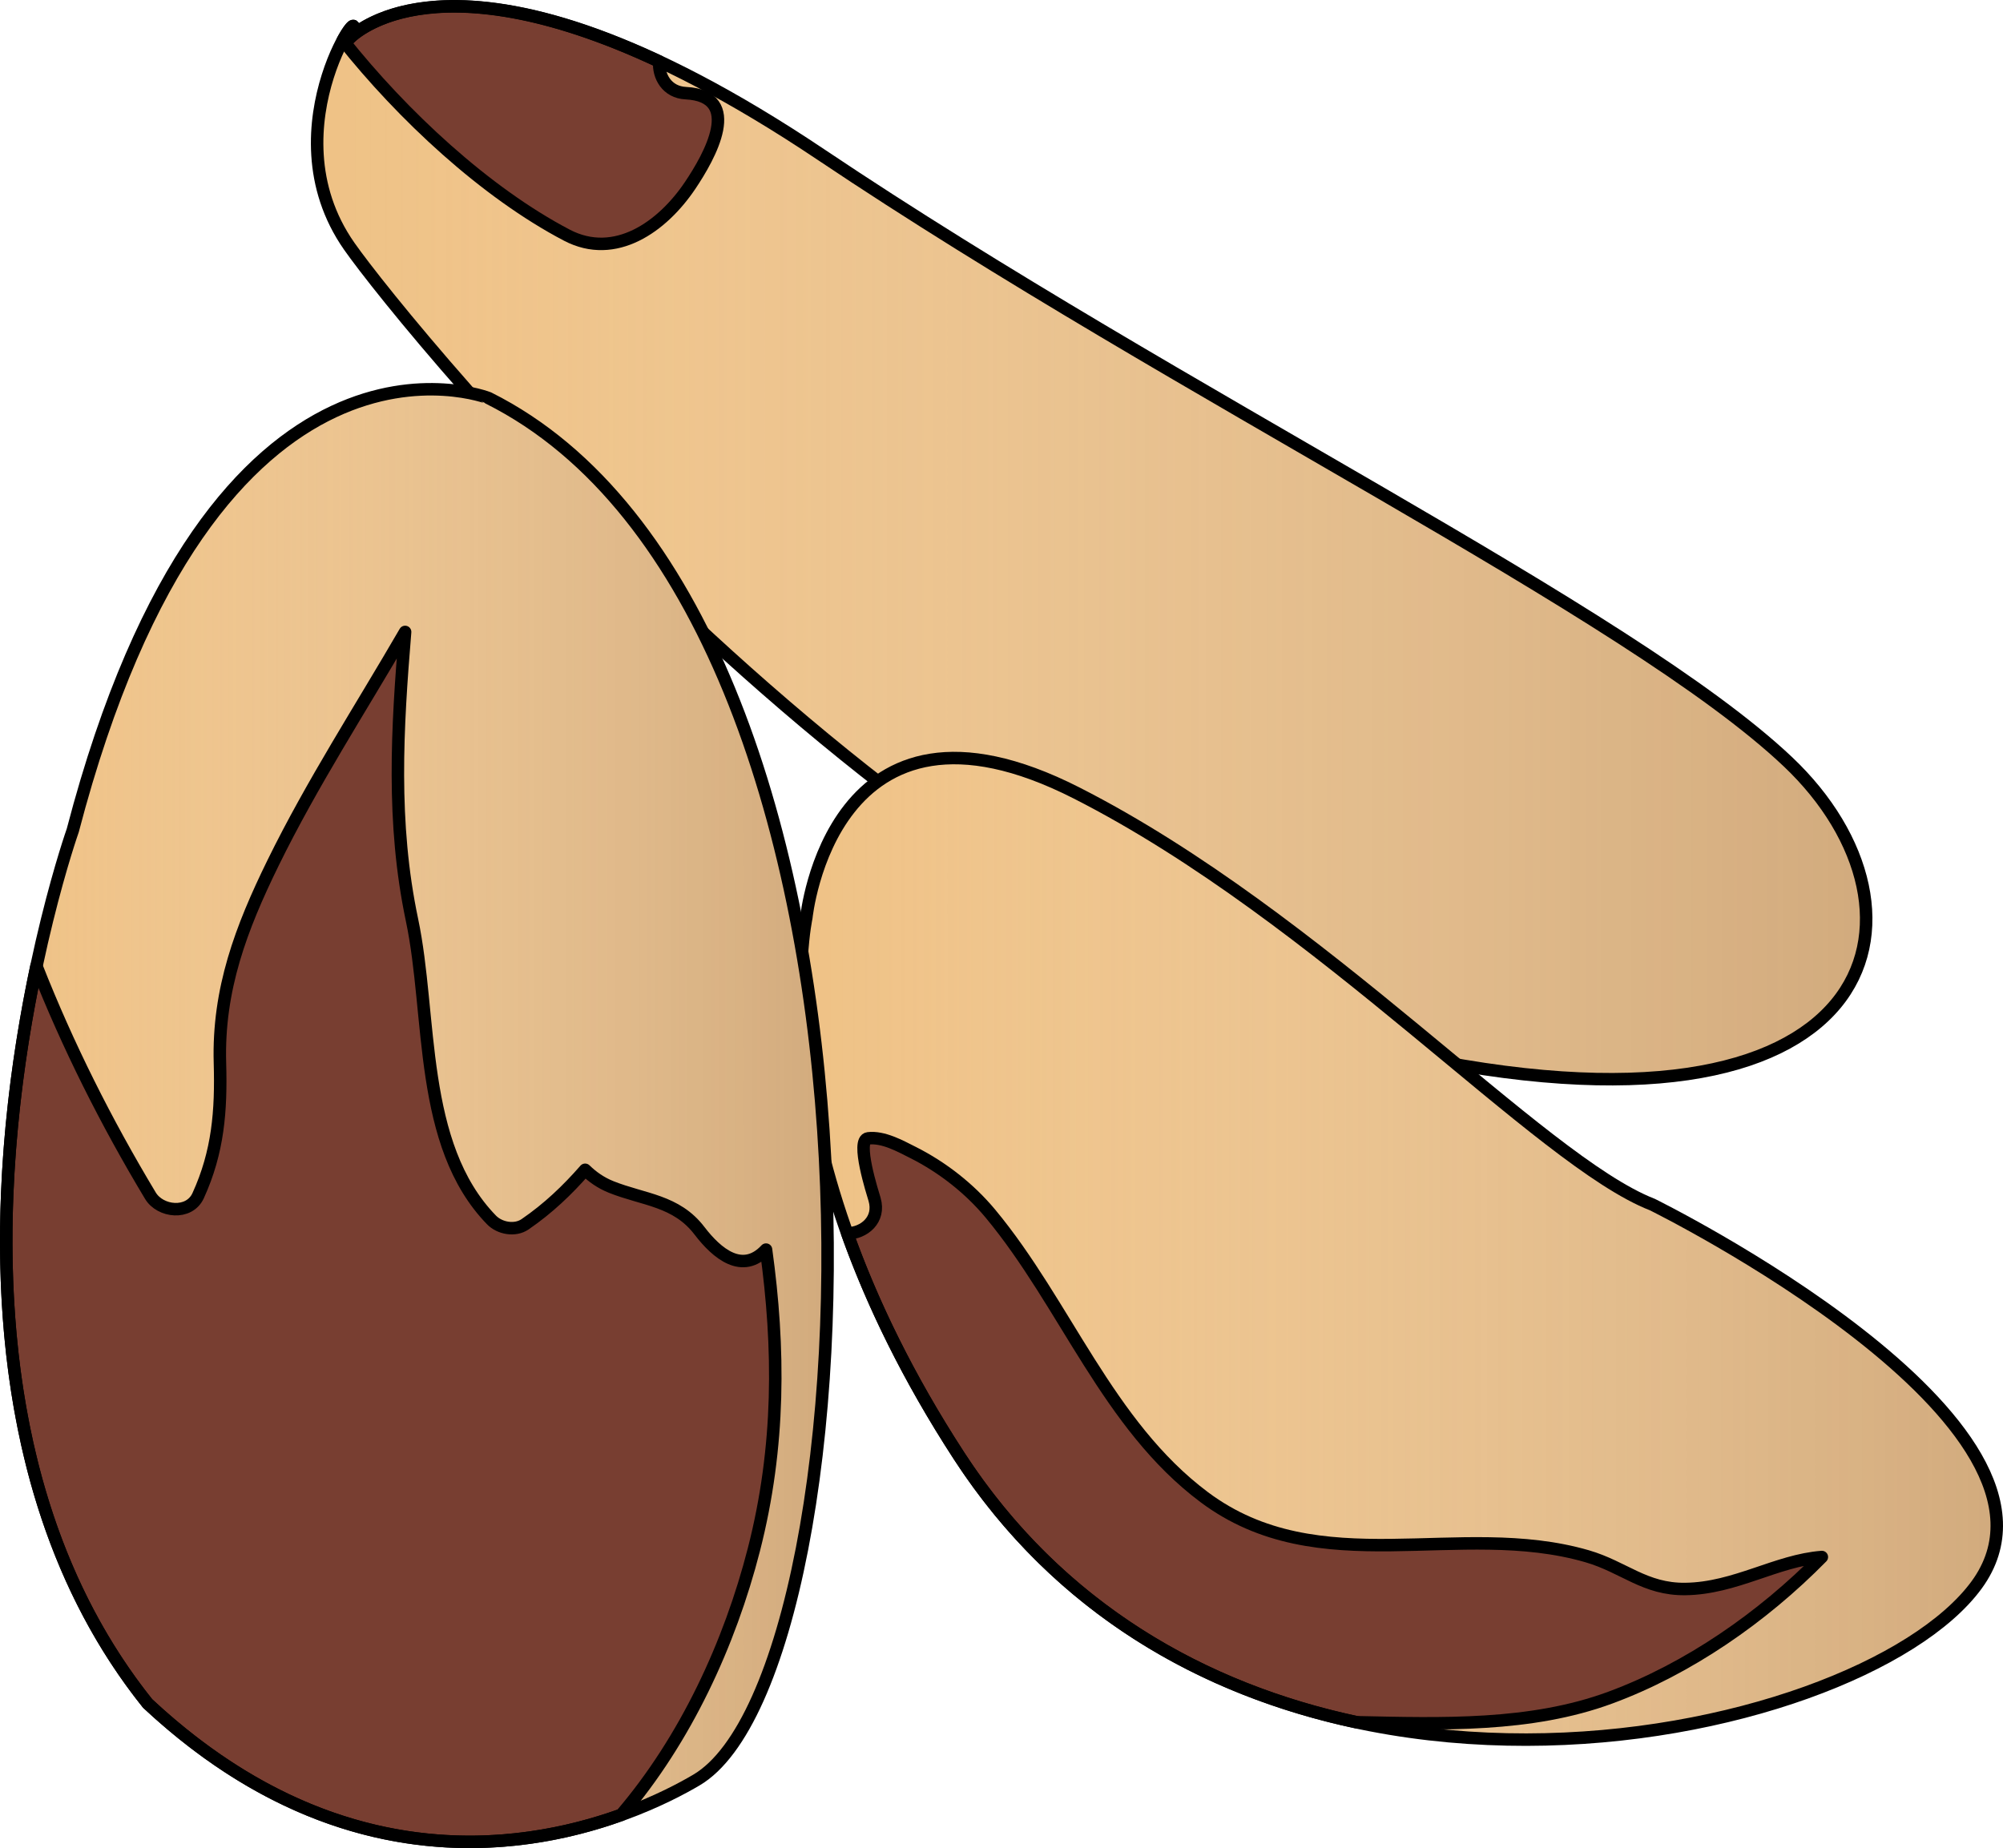
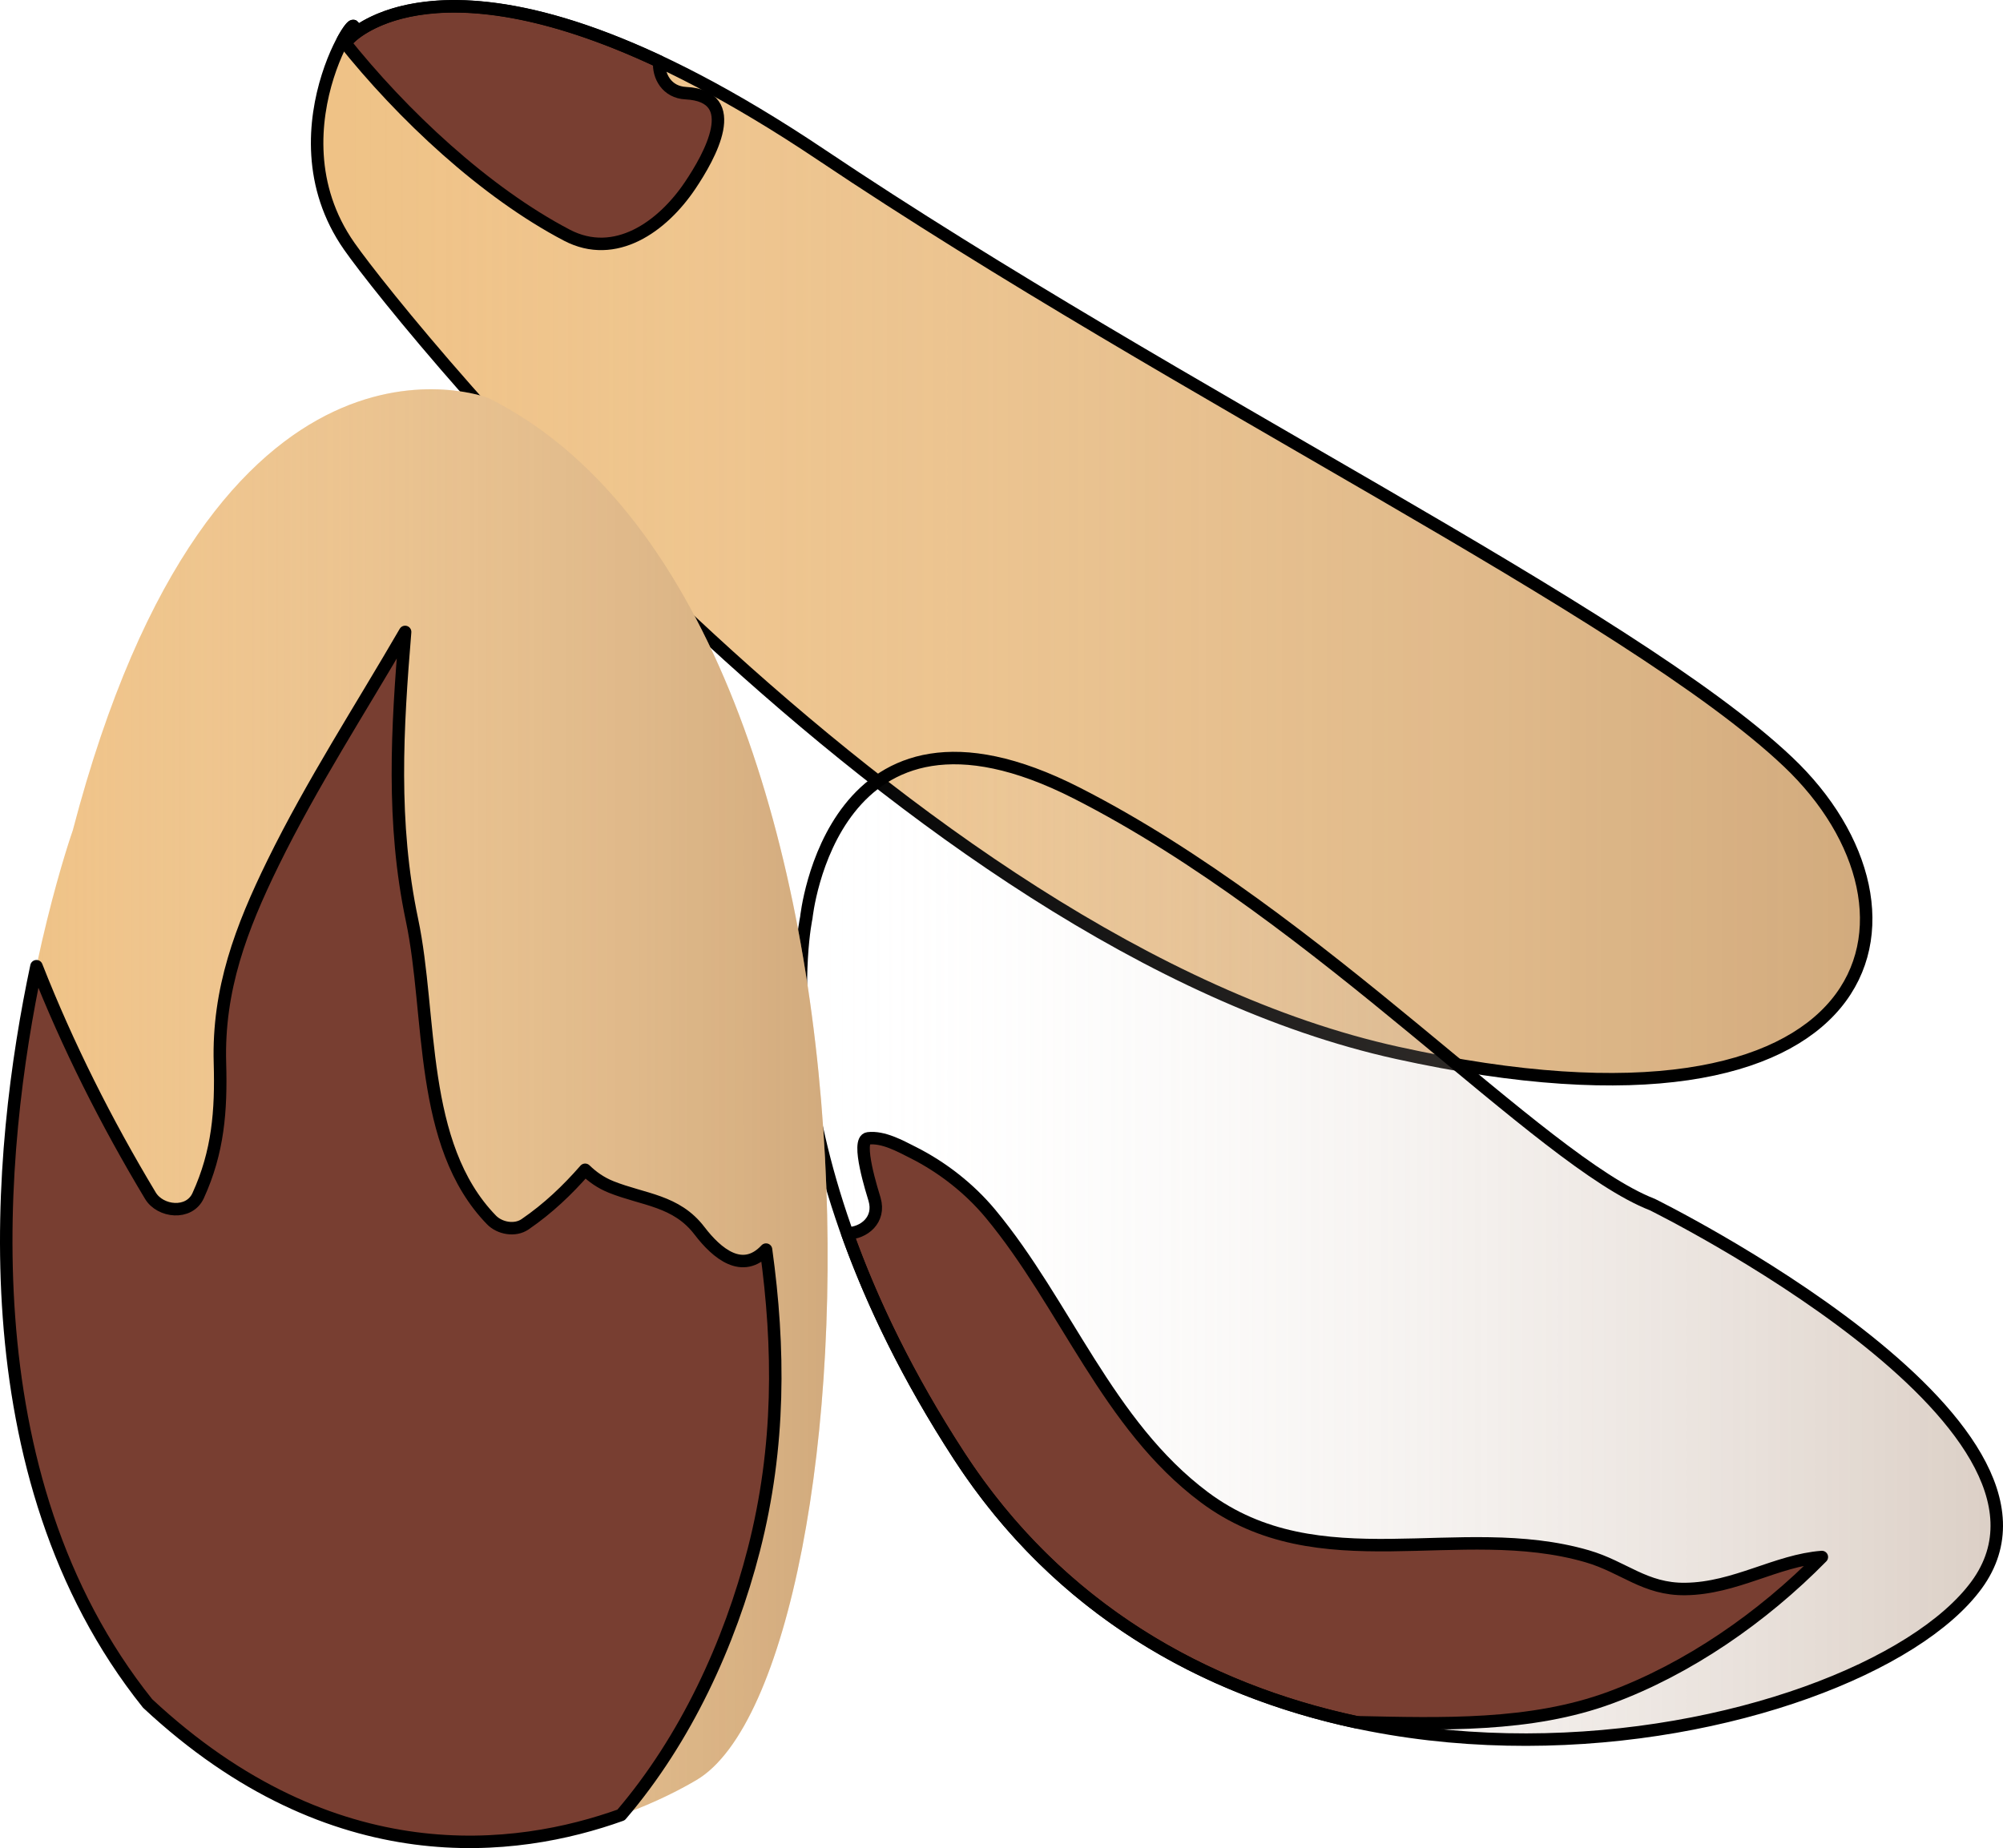
<svg xmlns="http://www.w3.org/2000/svg" version="1.1" id="Layer_1" x="0px" y="0px" width="160.572px" height="148.185px" viewBox="0 0 160.572 148.185" enable-background="new 0 0 160.572 148.185" xml:space="preserve">
  <g>
    <g>
      <path fill="#EFC286" d="M28.003,19.752c4.476,6.392,44.667,56,84,64.667s44-11.334,31.333-23.334S94.67,31.752,65.85,12.419    C37.031-6.914,28.003,3.085,28.003,3.085C30.169-1.418,21.238,10.092,28.003,19.752z" />
      <linearGradient id="SVGID_1_" gradientUnits="userSpaceOnUse" x1="25.424" y1="43.517" x2="149.605" y2="43.517">
        <stop offset="0" style="stop-color:#FFFFFF;stop-opacity:0" />
        <stop offset="1" style="stop-color:#A68770" />
      </linearGradient>
      <path opacity="0.4" fill="url(#SVGID_1_)" d="M28.003,19.752c4.476,6.392,44.667,56,84,64.667s44-11.334,31.333-23.334    S94.67,31.752,65.85,12.419C37.031-6.914,28.003,3.085,28.003,3.085C30.169-1.418,21.238,10.092,28.003,19.752z" />
      <path fill="#783E31" d="M45.443,18.856c3.871,2.028,7.658-0.673,9.885-3.99c1.557-2.317,4.293-7.162-0.354-7.396    c-1.513-0.076-2.217-1.364-2.122-2.533C34.24-3.793,28.003,3.085,28.003,3.085c0.714-1.485,0.22-1.221-0.519,0.137    C32.275,9.25,38.902,15.428,45.443,18.856z" />
      <path fill="none" stroke="#000000" stroke-linecap="round" stroke-linejoin="round" stroke-miterlimit="10" d="M45.443,18.856    c3.871,2.028,7.658-0.673,9.885-3.99c1.557-2.317,4.293-7.162-0.354-7.396c-1.513-0.076-2.217-1.364-2.122-2.533    C34.24-3.793,28.003,3.085,28.003,3.085c0.714-1.485,0.22-1.221-0.519,0.137C32.275,9.25,38.902,15.428,45.443,18.856z" />
      <path fill="none" stroke="#000000" stroke-linecap="round" stroke-linejoin="round" stroke-miterlimit="10" d="M28.003,19.752    c4.476,6.392,44.667,56,84,64.667s44-11.334,31.333-23.334S94.67,31.752,65.85,12.419C37.031-6.914,28.003,3.085,28.003,3.085    C30.169-1.418,21.238,10.092,28.003,19.752z" />
    </g>
-     <path fill="#EFC286" d="M64.639,73.582c0,0,2.01-20,21.664-10s37.154,29.5,46.154,33c0,0,35.5,17.5,26,30.5   s-59.555,23.528-81.572-10.347C60.636,91.735,64.639,73.582,64.639,73.582z" />
    <linearGradient id="SVGID_2_" gradientUnits="userSpaceOnUse" x1="64.203" y1="100.135" x2="160.074" y2="100.135">
      <stop offset="0" style="stop-color:#FFFFFF;stop-opacity:0" />
      <stop offset="1" style="stop-color:#A68770" />
    </linearGradient>
    <path opacity="0.4" fill="url(#SVGID_2_)" d="M64.639,73.582c0,0,2.01-20,21.664-10s37.154,29.5,46.154,33c0,0,35.5,17.5,26,30.5   s-59.555,23.528-81.572-10.347C60.636,91.735,64.639,73.582,64.639,73.582z" />
    <path fill="#783E31" d="M129.086,136.12c6.253-2.31,12.201-6.428,16.964-11.276c-3.638,0.276-6.944,2.515-10.944,2.565   c-3.251,0.042-4.922-1.769-7.871-2.625c-10.265-2.981-21.459,2.176-30.707-4.746c-7.738-5.793-11.098-15.46-17.124-22.718   c-1.68-2.022-3.858-3.727-6.207-4.91c-1.028-0.518-2.393-1.28-3.602-1.136c-1.008,0.12,0.364,4.38,0.514,4.889   c0.483,1.648-0.858,2.719-2.186,2.73c1.913,5.359,4.754,11.368,8.962,17.842c8.011,12.325,19.734,18.768,31.865,21.356   C115.568,138.238,122.713,138.474,129.086,136.12z" />
    <path fill="none" stroke="#000000" stroke-linecap="round" stroke-linejoin="round" stroke-miterlimit="10" d="M129.086,136.12   c6.253-2.31,12.201-6.428,16.964-11.276c-3.638,0.276-6.944,2.515-10.944,2.565c-3.251,0.042-4.922-1.769-7.871-2.625   c-10.265-2.981-21.459,2.176-30.707-4.746c-7.738-5.793-11.098-15.46-17.124-22.718c-1.68-2.022-3.858-3.727-6.207-4.91   c-1.028-0.518-2.393-1.28-3.602-1.136c-1.008,0.12,0.364,4.38,0.514,4.889c0.483,1.648-0.858,2.719-2.186,2.73   c1.913,5.359,4.754,11.368,8.962,17.842c8.011,12.325,19.734,18.768,31.865,21.356C115.568,138.238,122.713,138.474,129.086,136.12   z" />
    <path fill="none" stroke="#000000" stroke-linecap="round" stroke-linejoin="round" stroke-miterlimit="10" d="M64.639,73.582   c0,0,2.01-20,21.664-10s37.154,29.5,46.154,33c0,0,35.5,17.5,26,30.5s-59.555,23.528-81.572-10.347   C60.636,91.735,64.639,73.582,64.639,73.582z" />
    <g>
      <path fill="#EFC286" d="M5.833,66.585c0,0-15.333,43.334,6,70c20,18.667,39.627,8.723,44.002,6.138    c14.667-8.666,17.998-93.47-16.669-110.804C39.166,31.919,17.166,23.251,5.833,66.585z" />
      <linearGradient id="SVGID_3_" gradientUnits="userSpaceOnUse" x1="0.5" y1="89.447" x2="66.348" y2="89.447">
        <stop offset="0" style="stop-color:#FFFFFF;stop-opacity:0" />
        <stop offset="1" style="stop-color:#A68770" />
      </linearGradient>
      <path opacity="0.4" fill="url(#SVGID_3_)" d="M5.833,66.585c0,0-15.333,43.334,6,70c20,18.667,39.627,8.723,44.002,6.138    c14.667-8.666,17.998-93.47-16.669-110.804C39.166,31.919,17.166,23.251,5.833,66.585z" />
      <path fill="#783E31" d="M49.789,145.526c5.185-6.058,8.717-13.745,10.648-21.279c2.123-8.286,2.059-16.197,0.973-24.052    c-1.887,2.028-3.938,0.322-5.335-1.509c-1.865-2.444-4.472-2.471-7.075-3.51c-0.834-0.333-1.506-0.812-2.092-1.381    c-1.426,1.631-2.967,3.104-4.818,4.371c-0.807,0.552-2.029,0.329-2.687-0.347c-5.879-6.044-4.759-16.392-6.374-24.05    c-1.648-7.813-1.186-15.407-0.553-23.1c-3.563,6.148-7.445,12.117-10.58,18.509c-2.569,5.241-4.435,10.157-4.264,16.055    c0.109,3.839-0.142,7.122-1.748,10.638c-0.718,1.571-3.039,1.313-3.828,0C8.521,89.99,5.43,83.847,2.923,77.473    c-3.095,14.597-5.749,40.789,8.91,59.112C26.753,150.511,41.462,148.513,49.789,145.526z" />
      <path fill="none" stroke="#000000" stroke-linecap="round" stroke-linejoin="round" stroke-miterlimit="10" d="M49.789,145.526    c5.185-6.058,8.717-13.745,10.648-21.279c2.123-8.286,2.059-16.197,0.973-24.052c-1.887,2.028-3.938,0.322-5.335-1.509    c-1.865-2.444-4.472-2.471-7.075-3.51c-0.834-0.333-1.506-0.812-2.092-1.381c-1.426,1.631-2.967,3.104-4.818,4.371    c-0.807,0.552-2.029,0.329-2.687-0.347c-5.879-6.044-4.759-16.392-6.374-24.05c-1.648-7.813-1.186-15.407-0.553-23.1    c-3.563,6.148-7.445,12.117-10.58,18.509c-2.569,5.241-4.435,10.157-4.264,16.055c0.109,3.839-0.142,7.122-1.748,10.638    c-0.718,1.571-3.039,1.313-3.828,0C8.521,89.99,5.43,83.847,2.923,77.473c-3.095,14.597-5.749,40.789,8.91,59.112    C26.753,150.511,41.462,148.513,49.789,145.526z" />
-       <path fill="none" stroke="#000000" stroke-linecap="round" stroke-linejoin="round" stroke-miterlimit="10" d="M5.833,66.585    c0,0-15.333,43.334,6,70c20,18.667,39.627,8.723,44.002,6.138c14.667-8.666,17.998-93.47-16.669-110.804    C39.166,31.919,17.166,23.251,5.833,66.585z" />
    </g>
  </g>
</svg>